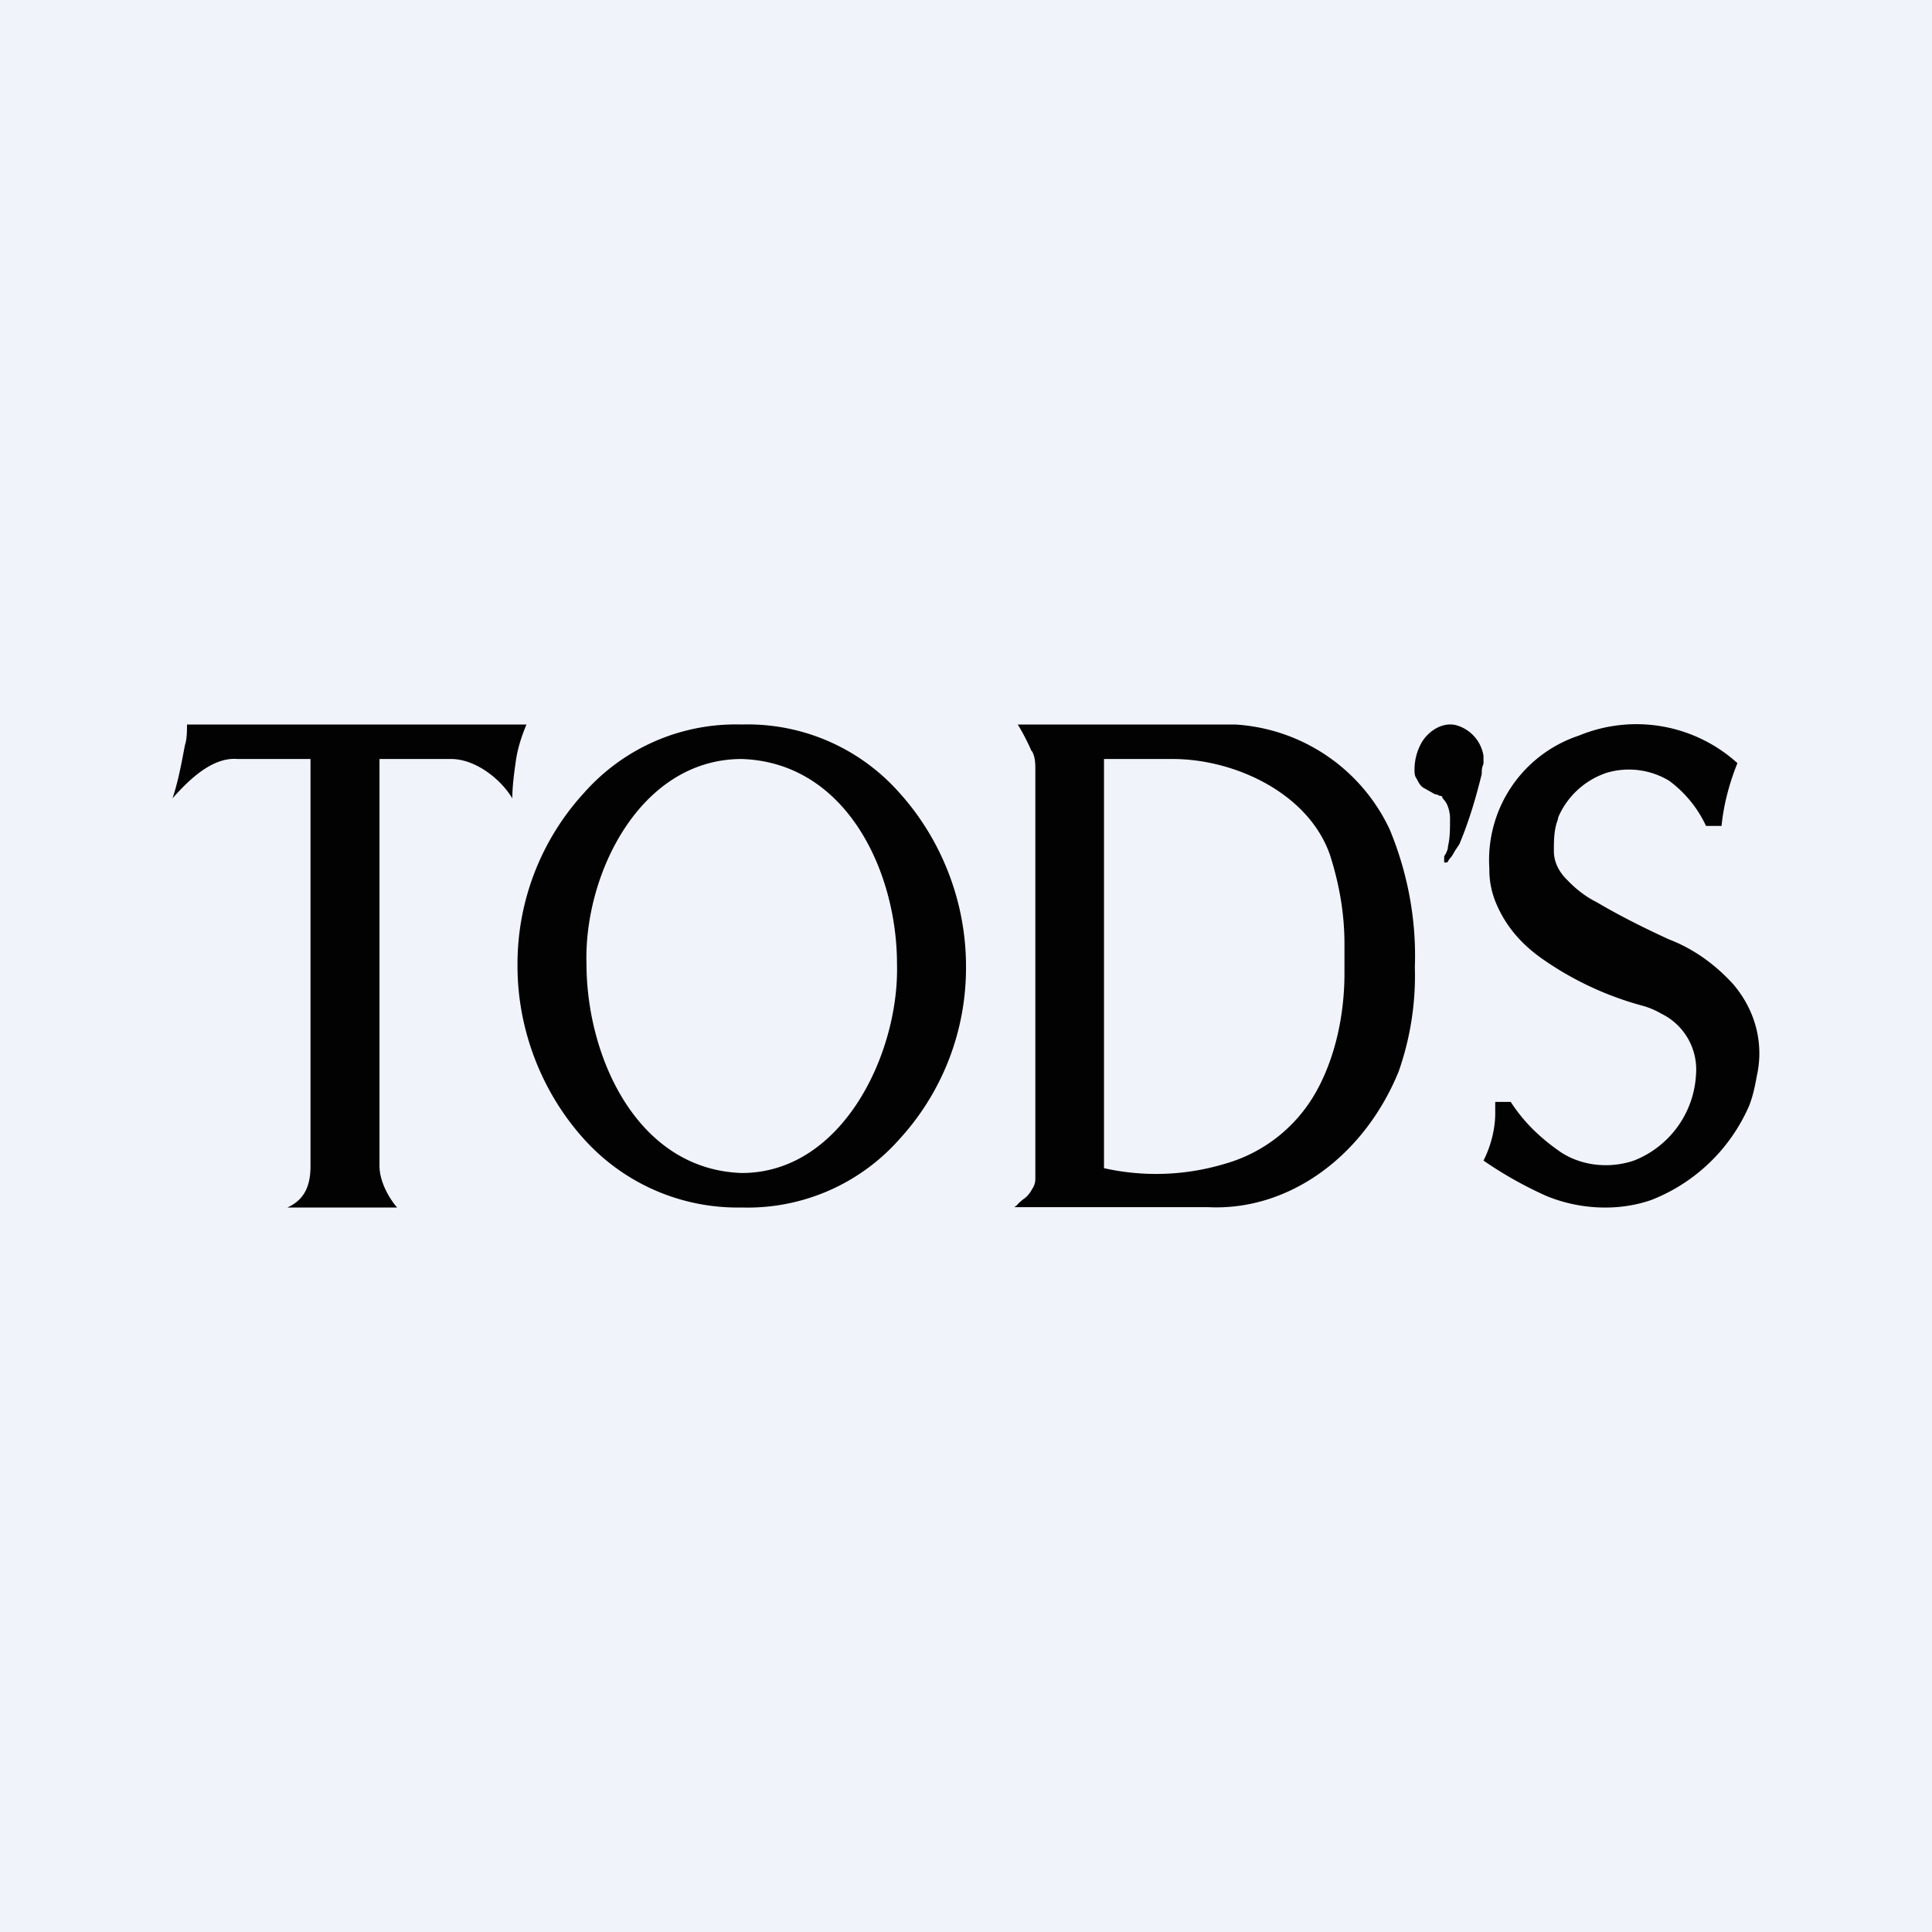
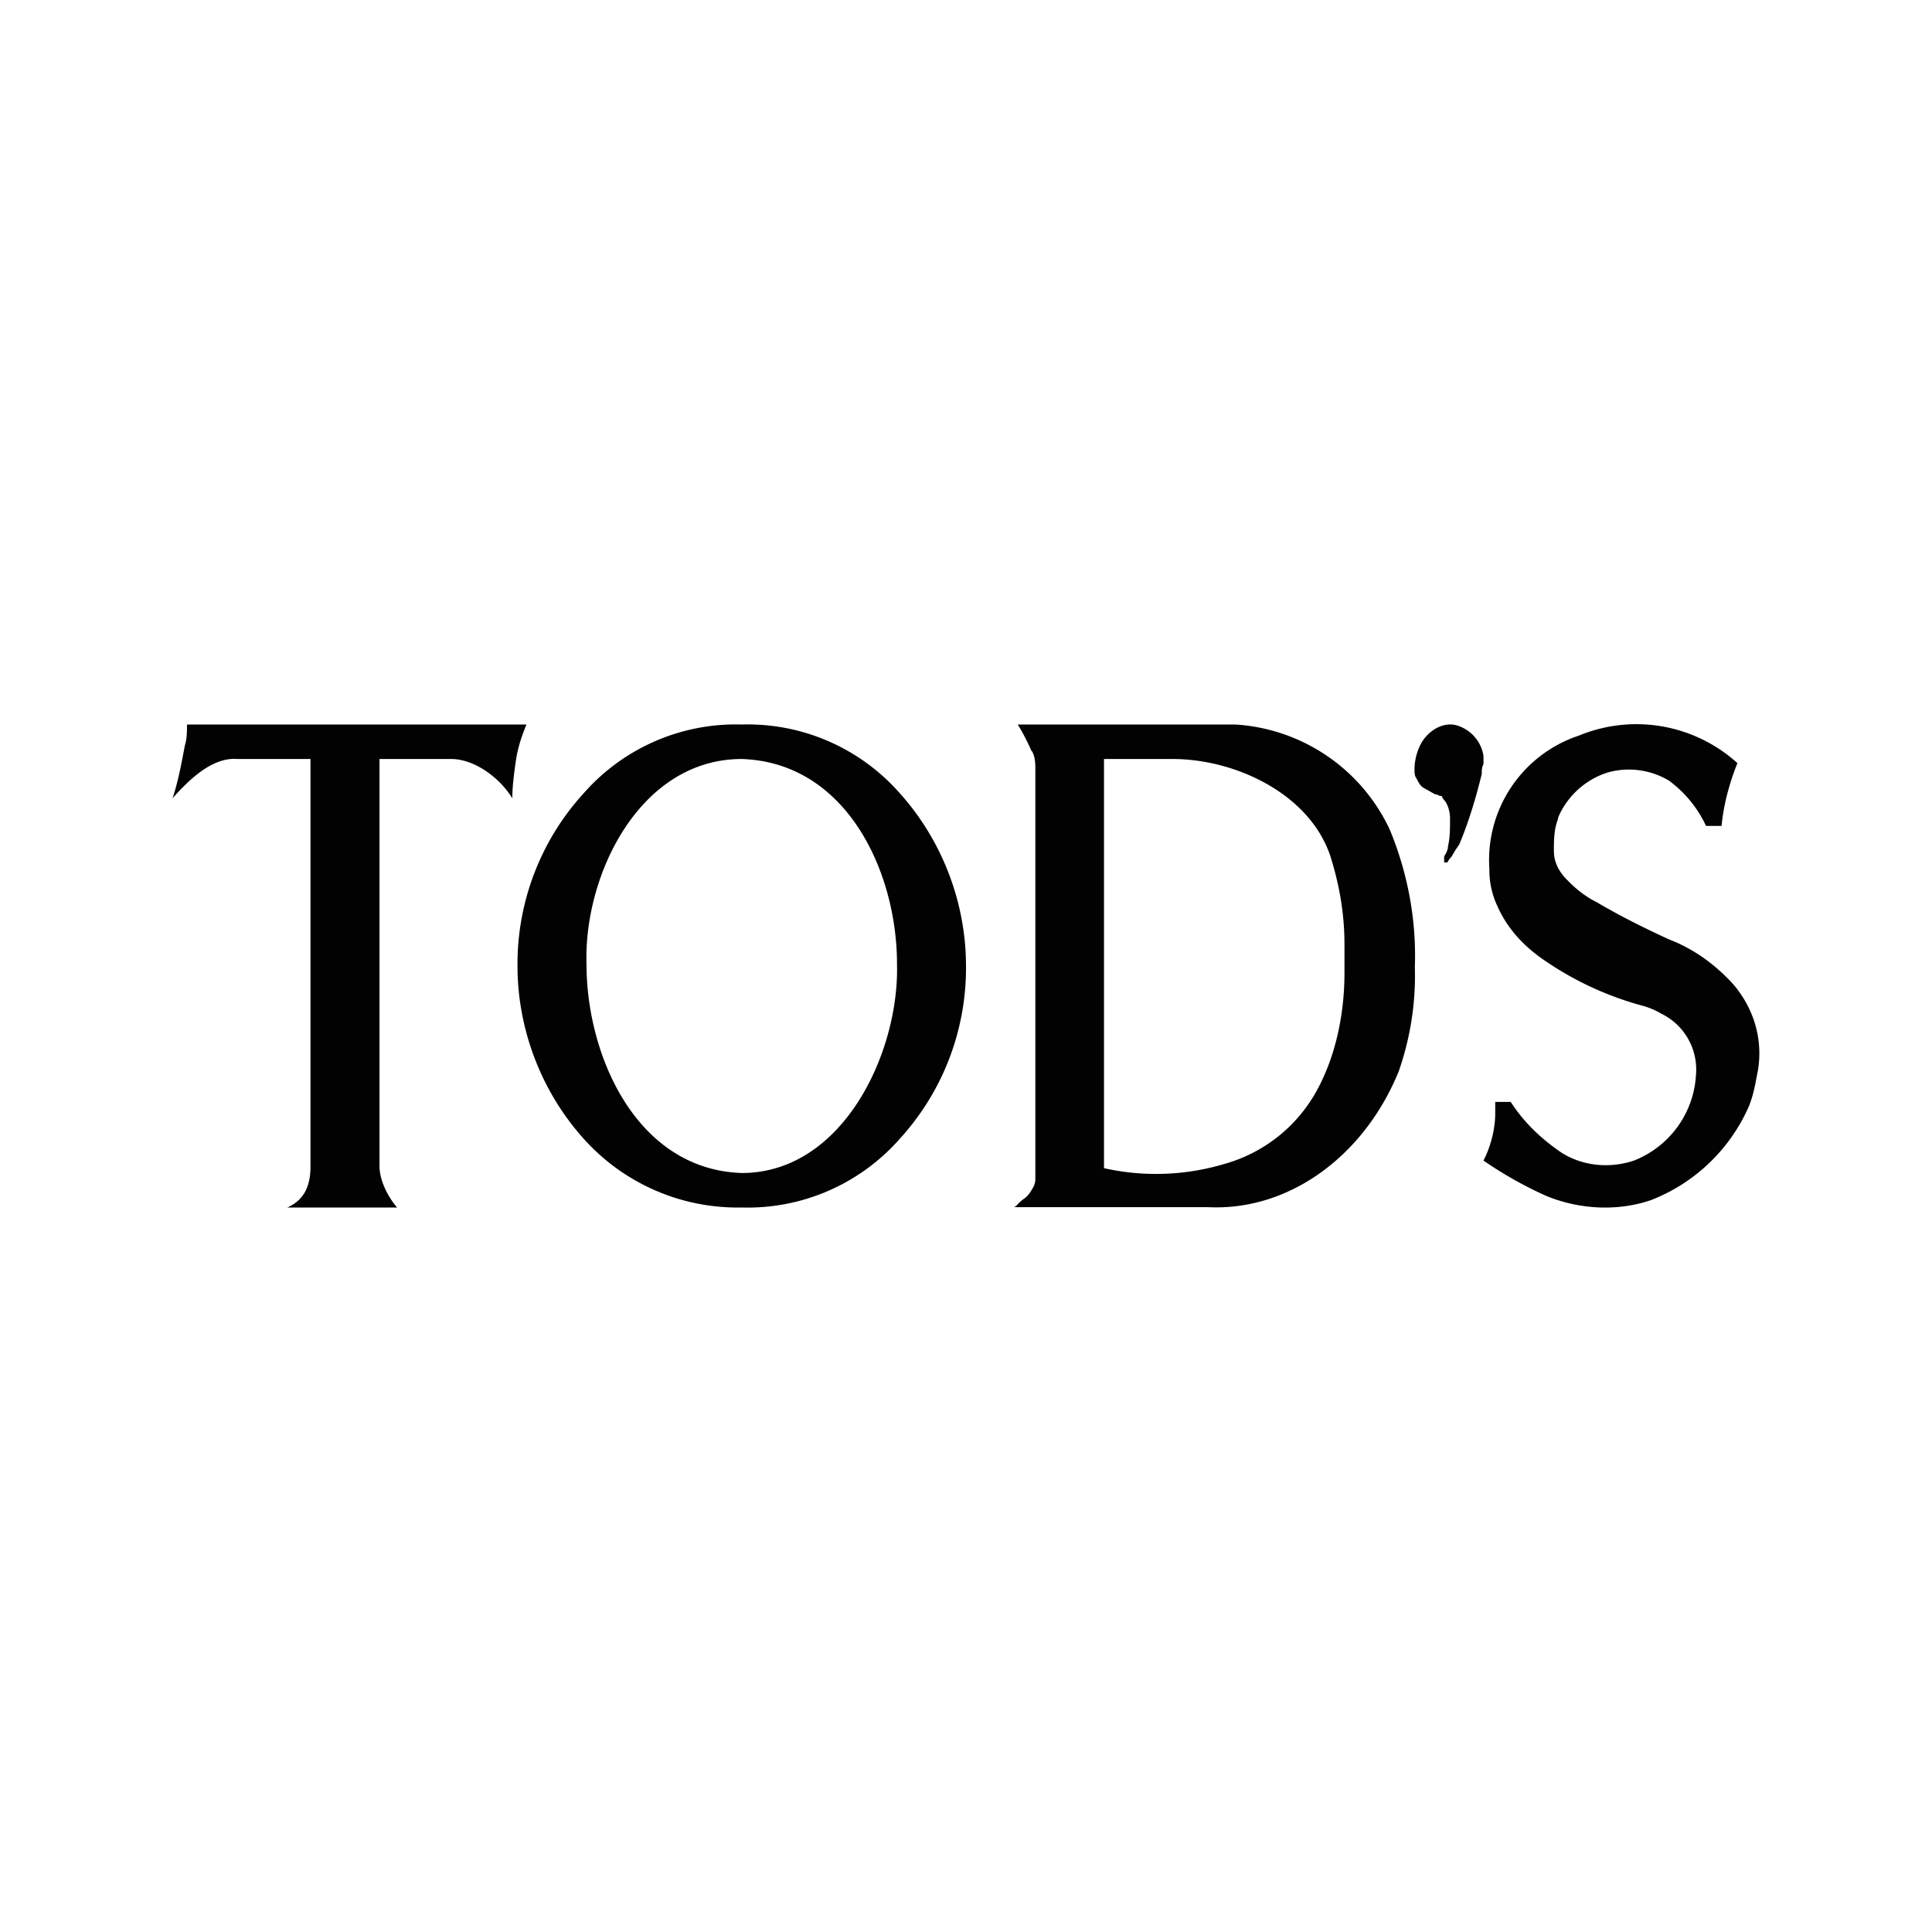
<svg xmlns="http://www.w3.org/2000/svg" width="56" height="56" viewBox="0 0 56 56">
-   <path fill="#F0F3FA" d="M0 0h56v56H0z" />
  <path fill="#020202" d="M21.5 34c-3.04-.1-4.5-3.38-4.5-6.06-.08-2.59 1.55-5.94 4.5-5.94 3.04.1 4.5 3.27 4.5 5.94.07 2.57-1.57 6.06-4.5 6.06Zm0-13a5.87 5.87 0 0 0-4.57 1.98A7.34 7.34 0 0 0 15 28c0 1.86.71 3.67 1.93 5.02A5.99 5.99 0 0 0 21.5 35a5.87 5.87 0 0 0 4.57-1.98A7.34 7.34 0 0 0 28 28c0-1.86-.71-3.67-1.93-5.02A5.87 5.87 0 0 0 21.5 21Zm-6.24 0H5.42c0 .18 0 .42-.06.6-.1.53-.2 1.07-.36 1.54.47-.53 1.15-1.2 1.88-1.14H9v11.8c0 .55-.16.97-.67 1.2h3.18c-.26-.3-.51-.78-.51-1.2V22h2.08c.66 0 1.4.53 1.77 1.14 0-.35.05-.71.1-1.07.05-.36.16-.71.31-1.07ZM32 22v11.86a6.9 6.9 0 0 0 3.48-.12 4.4 4.4 0 0 0 2.66-2.08c.57-1.01.83-2.26.83-3.45v-.84c0-.9-.15-1.73-.41-2.56C37.95 23 35.8 22 33.99 22H32Zm-2.1-.23c-.1-.23-.25-.53-.4-.77h6.3a5.3 5.3 0 0 1 4.48 3.04c.52 1.25.78 2.62.73 3.99a8.38 8.38 0 0 1-.47 3.03c-1 2.45-3.18 4.05-5.53 3.93H29.4a.49.49 0 0 0 .13-.12l.13-.11c.1-.06.2-.18.26-.3a.51.51 0 0 0 .09-.3V22.32c0-.17 0-.38-.1-.55Zm11.1.54c0 .06 0 .18.05.24.06.11.11.23.22.29l.32.18.09.02c.02.02.05.03.08.03 0 0 .05 0 .05.06l.05.06c.11.12.17.35.17.53 0 .29 0 .58-.06.81 0 .09-.03.14-.06.21l-.05.08V25h.06c.03 0 .05-.02.06-.05a.33.33 0 0 1 .05-.07l.05-.06.1-.17.12-.18c.27-.64.48-1.34.65-2.04 0-.12 0-.17.05-.29v-.23a1.1 1.1 0 0 0-.76-.88c-.38-.12-.8.12-1.02.47-.17.29-.22.58-.22.81Zm3.81 12.35A11.4 11.4 0 0 1 43 33.64c.23-.45.34-.96.34-1.36v-.34h.45c.4.62.9 1.08 1.47 1.47.63.4 1.42.46 2.1.23a2.84 2.84 0 0 0 1.8-2.5 1.8 1.8 0 0 0-1.01-1.76c-.17-.1-.34-.17-.51-.22a9.28 9.28 0 0 1-2.94-1.37c-.57-.4-1.02-.9-1.3-1.53a2.47 2.47 0 0 1-.23-1.08 3.8 3.8 0 0 1 2.6-3.86 4.36 4.36 0 0 1 4.59.8c-.23.57-.4 1.2-.46 1.82h-.45a3.42 3.42 0 0 0-1.07-1.31 2.26 2.26 0 0 0-1.81-.23 2.33 2.33 0 0 0-1.4 1.28l-.02.09c-.11.28-.11.62-.11.9 0 .34.17.63.4.85.22.23.5.46.84.63.68.4 1.36.74 2.1 1.08.73.28 1.35.74 1.86 1.3.63.74.9 1.7.68 2.67-.05.28-.11.57-.22.85a5.13 5.13 0 0 1-2.83 2.73c-.97.34-2.1.28-3.06-.12Z" />
</svg>